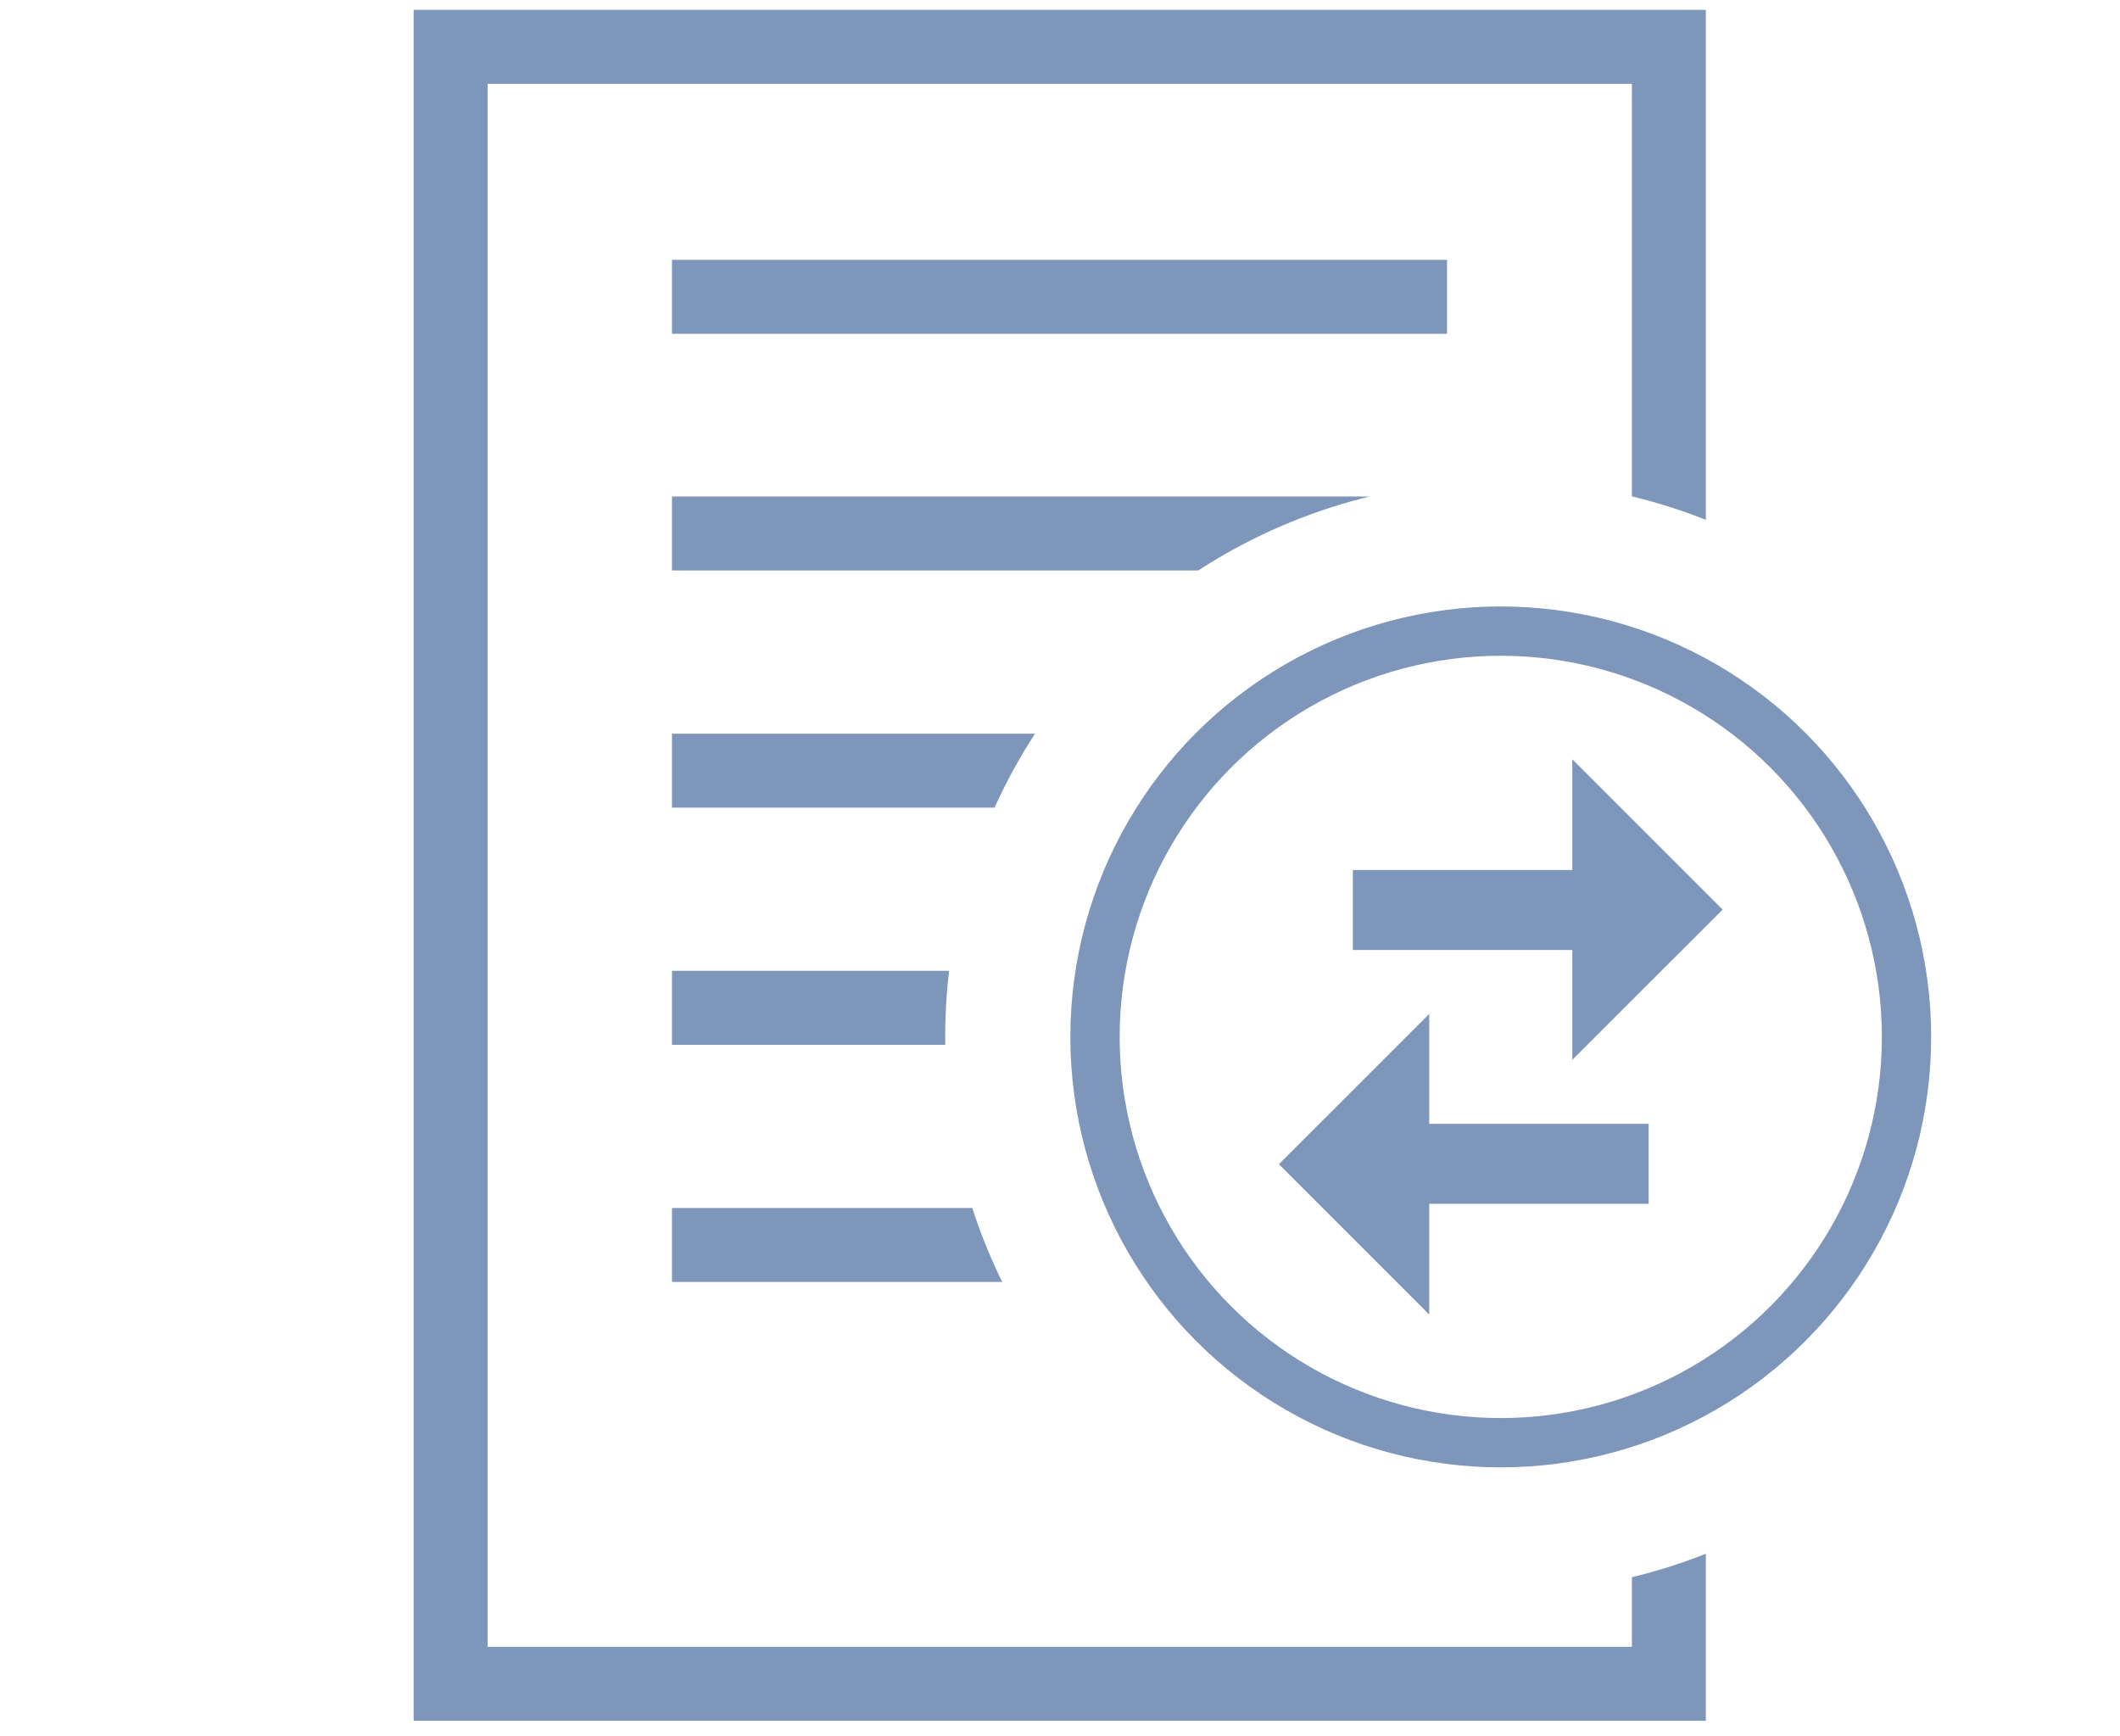
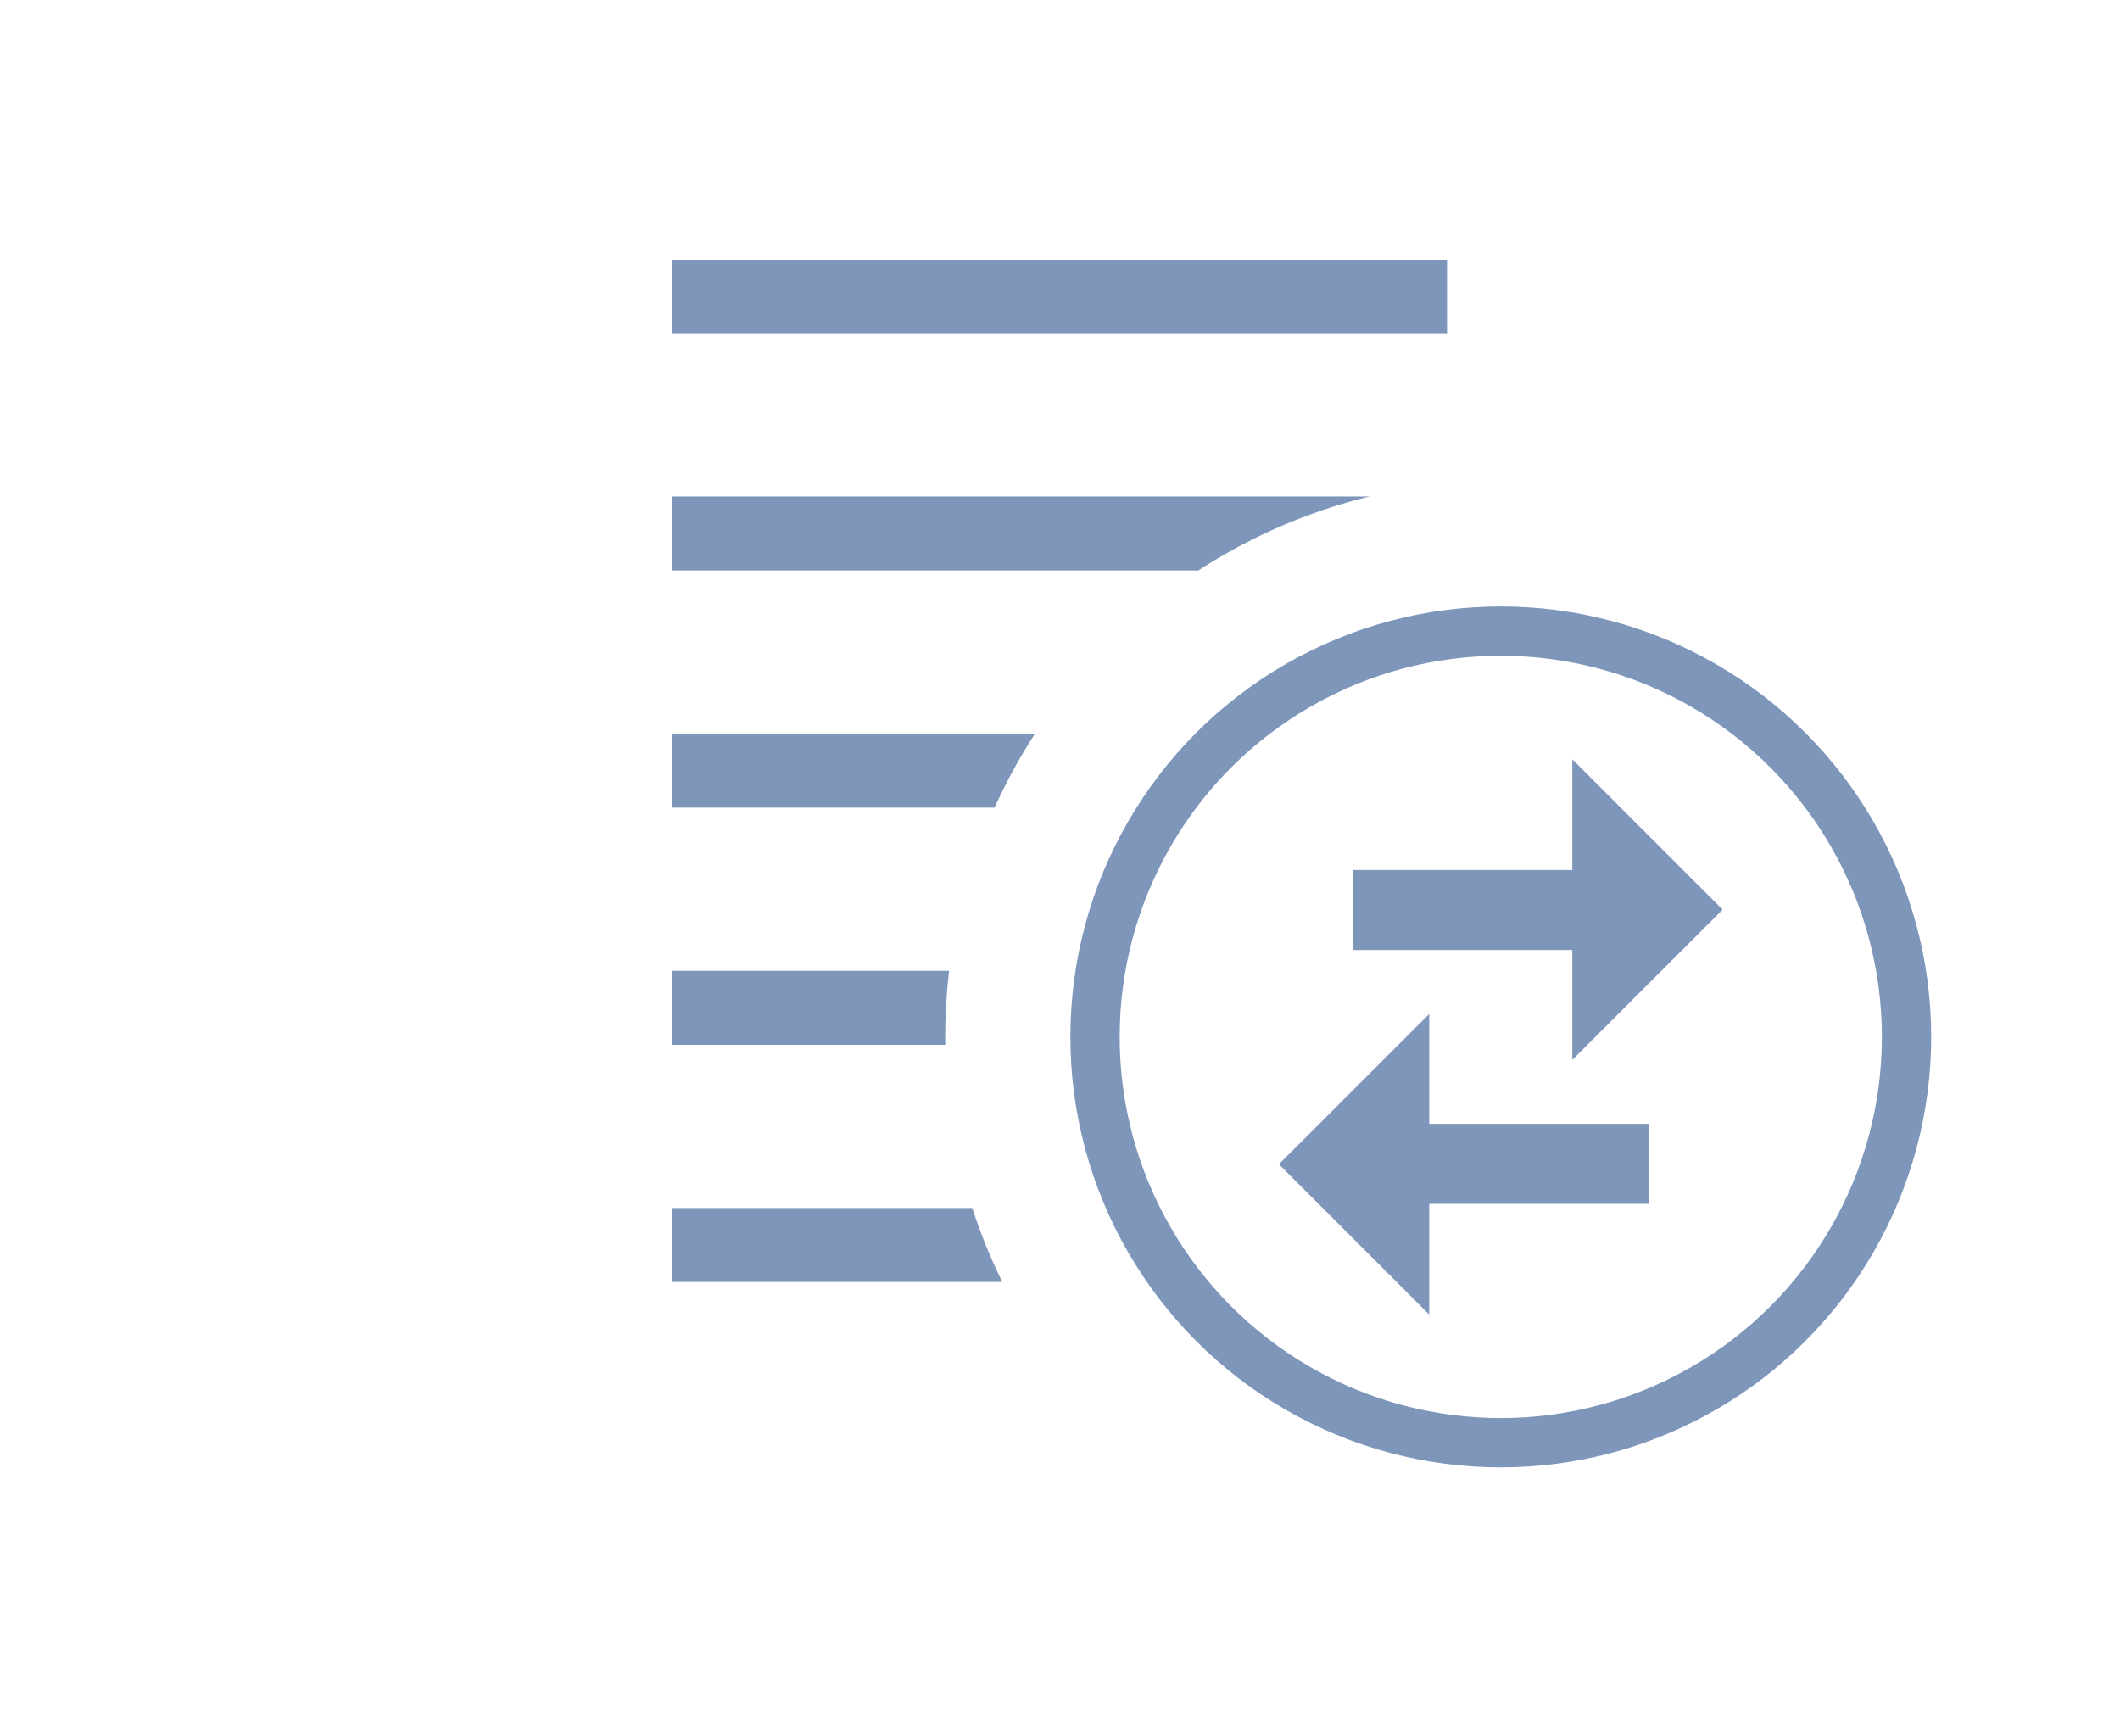
<svg xmlns="http://www.w3.org/2000/svg" viewBox="0 0 430 352">
  <defs>
    <style>.cls-1,.cls-3,.cls-4,.cls-5{fill:none;}.cls-2{clip-path:url(#clip-path);}.cls-3,.cls-4,.cls-5{stroke:#7d96ba;stroke-miterlimit:10;}.cls-3{stroke-width:15px;}.cls-4{stroke-width:10px;}.cls-5{stroke-width:16.22px;}.cls-6{fill:#7d96ba;}</style>
    <clipPath id="clip-path">
      <path class="cls-1" d="M304.4,323a112.75,112.75,0,1,1,62.1-206.9L371.4,59V-18.7H42.9V408.8H371.4l-2.9-105.7A112.19,112.19,0,0,1,304.4,323Z" />
    </clipPath>
  </defs>
  <title>icon_in-out</title>
  <g id="in_out" data-name="in out">
    <g id="Layer_1-2" data-name="Layer 1">
      <g id="Layer_2-2" data-name="Layer 2">
        <g class="cls-2">
-           <rect class="cls-3" x="91.4" y="9.5" width="247.1" height="332" />
-         </g>
+           </g>
        <g class="cls-2">
          <line class="cls-3" x1="136.3" y1="60.2" x2="293.5" y2="60.2" />
        </g>
        <g class="cls-2">
          <line class="cls-3" x1="136.3" y1="108.2" x2="293.5" y2="108.2" />
        </g>
        <g class="cls-2">
          <line class="cls-3" x1="136.3" y1="156.3" x2="293.5" y2="156.3" />
        </g>
        <g class="cls-2">
          <line class="cls-3" x1="136.3" y1="204.4" x2="293.5" y2="204.4" />
        </g>
        <g class="cls-2">
          <line class="cls-3" x1="136.3" y1="252.5" x2="293.5" y2="252.5" />
        </g>
        <circle class="cls-4" cx="304.4" cy="210.3" r="82.3" />
      </g>
    </g>
    <g id="Layer_2-3" data-name="Layer 2">
      <line class="cls-5" x1="274.4" y1="184.56" x2="340.24" y2="184.56" />
      <polyline class="cls-6" points="318.91 214.96 349.4 184.48 318.91 153.99" />
      <line class="cls-5" x1="334.4" y1="236.04" x2="268.56" y2="236.04" />
      <polyline class="cls-6" points="289.89 205.64 259.4 236.12 289.89 266.61" />
    </g>
  </g>
</svg>